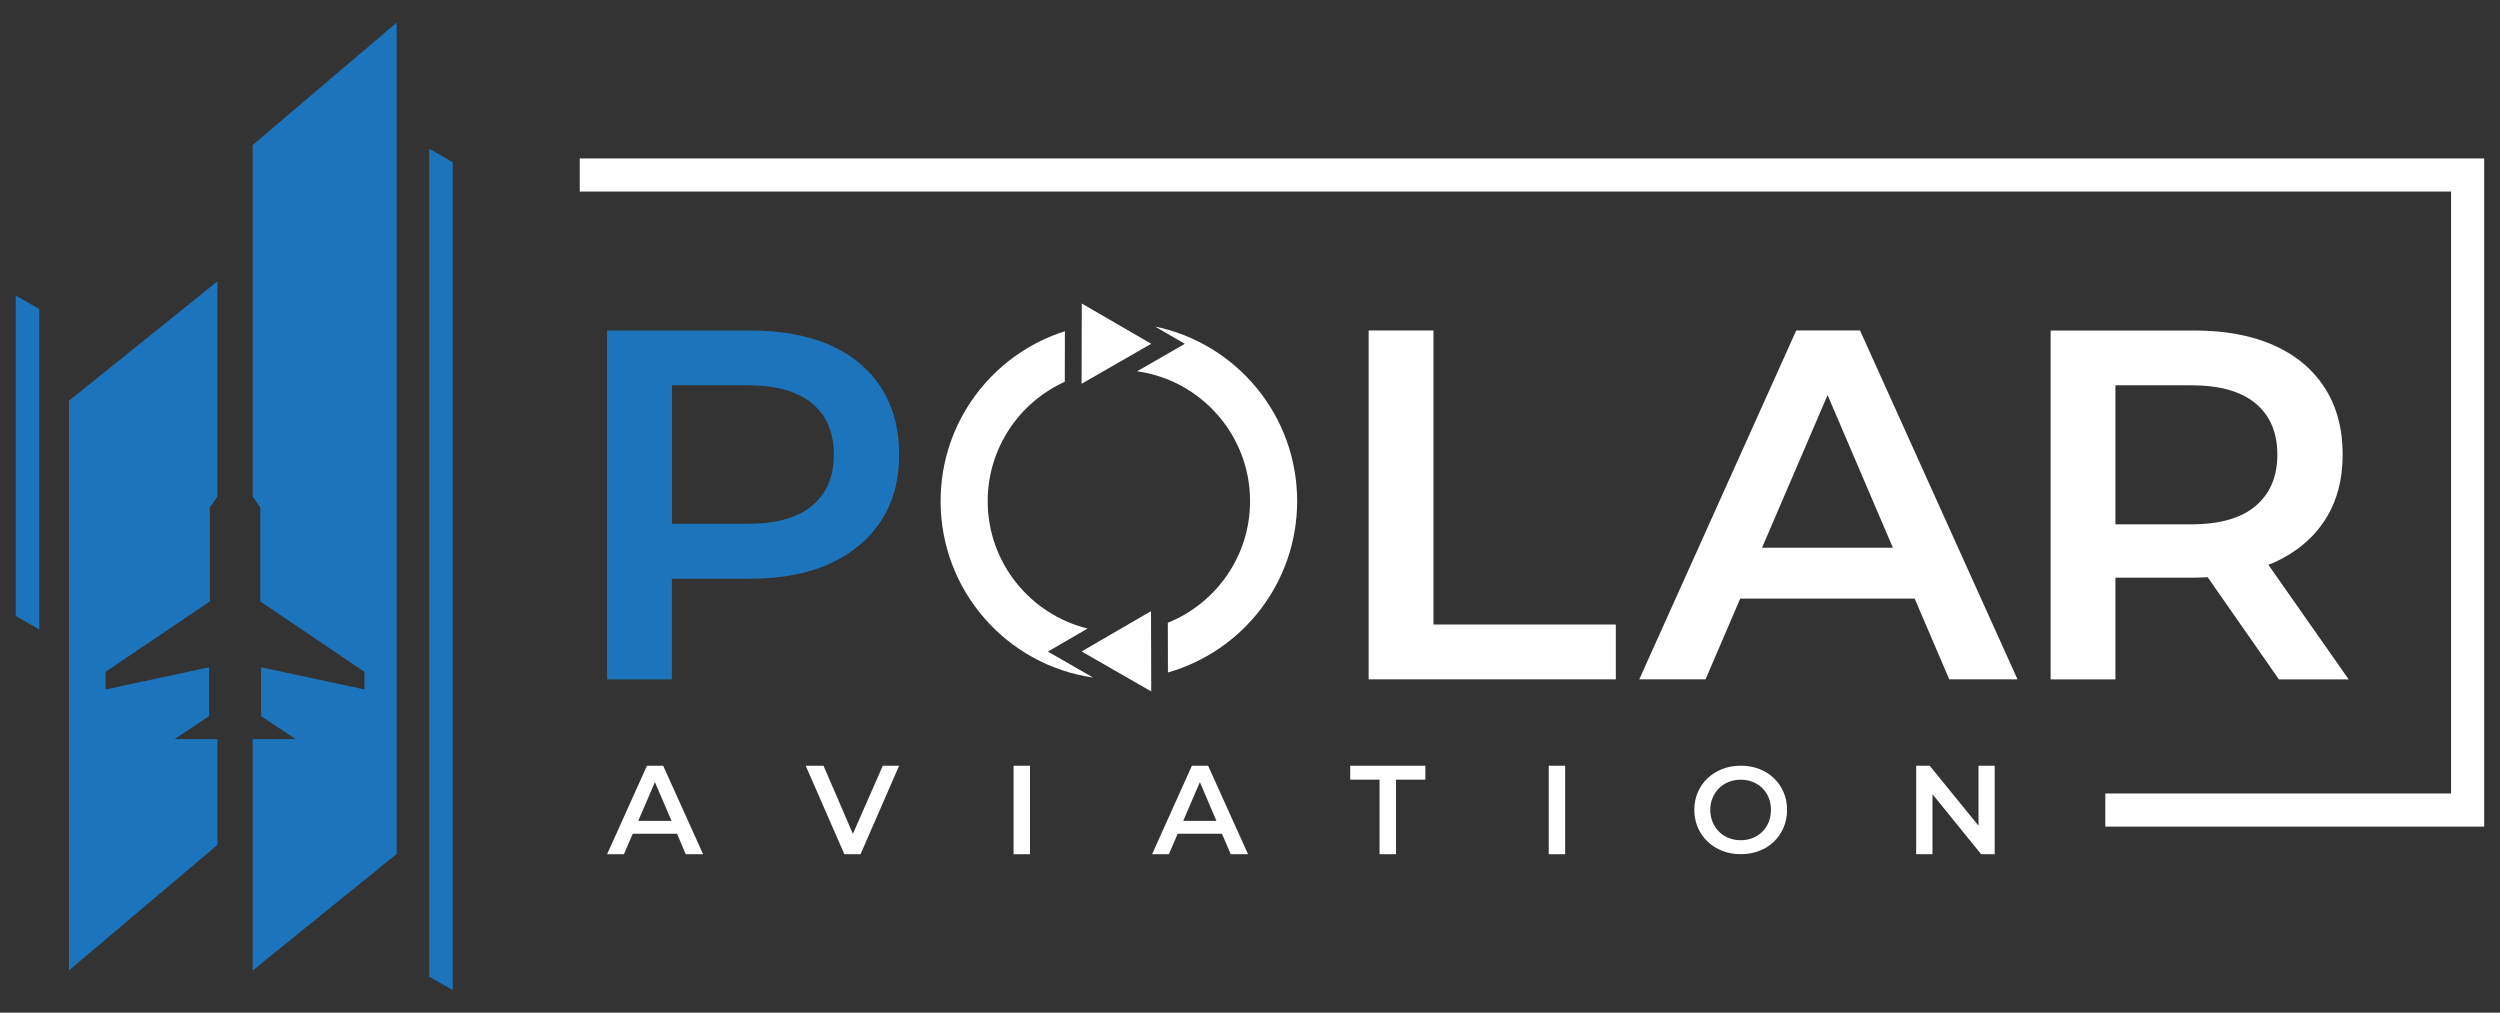
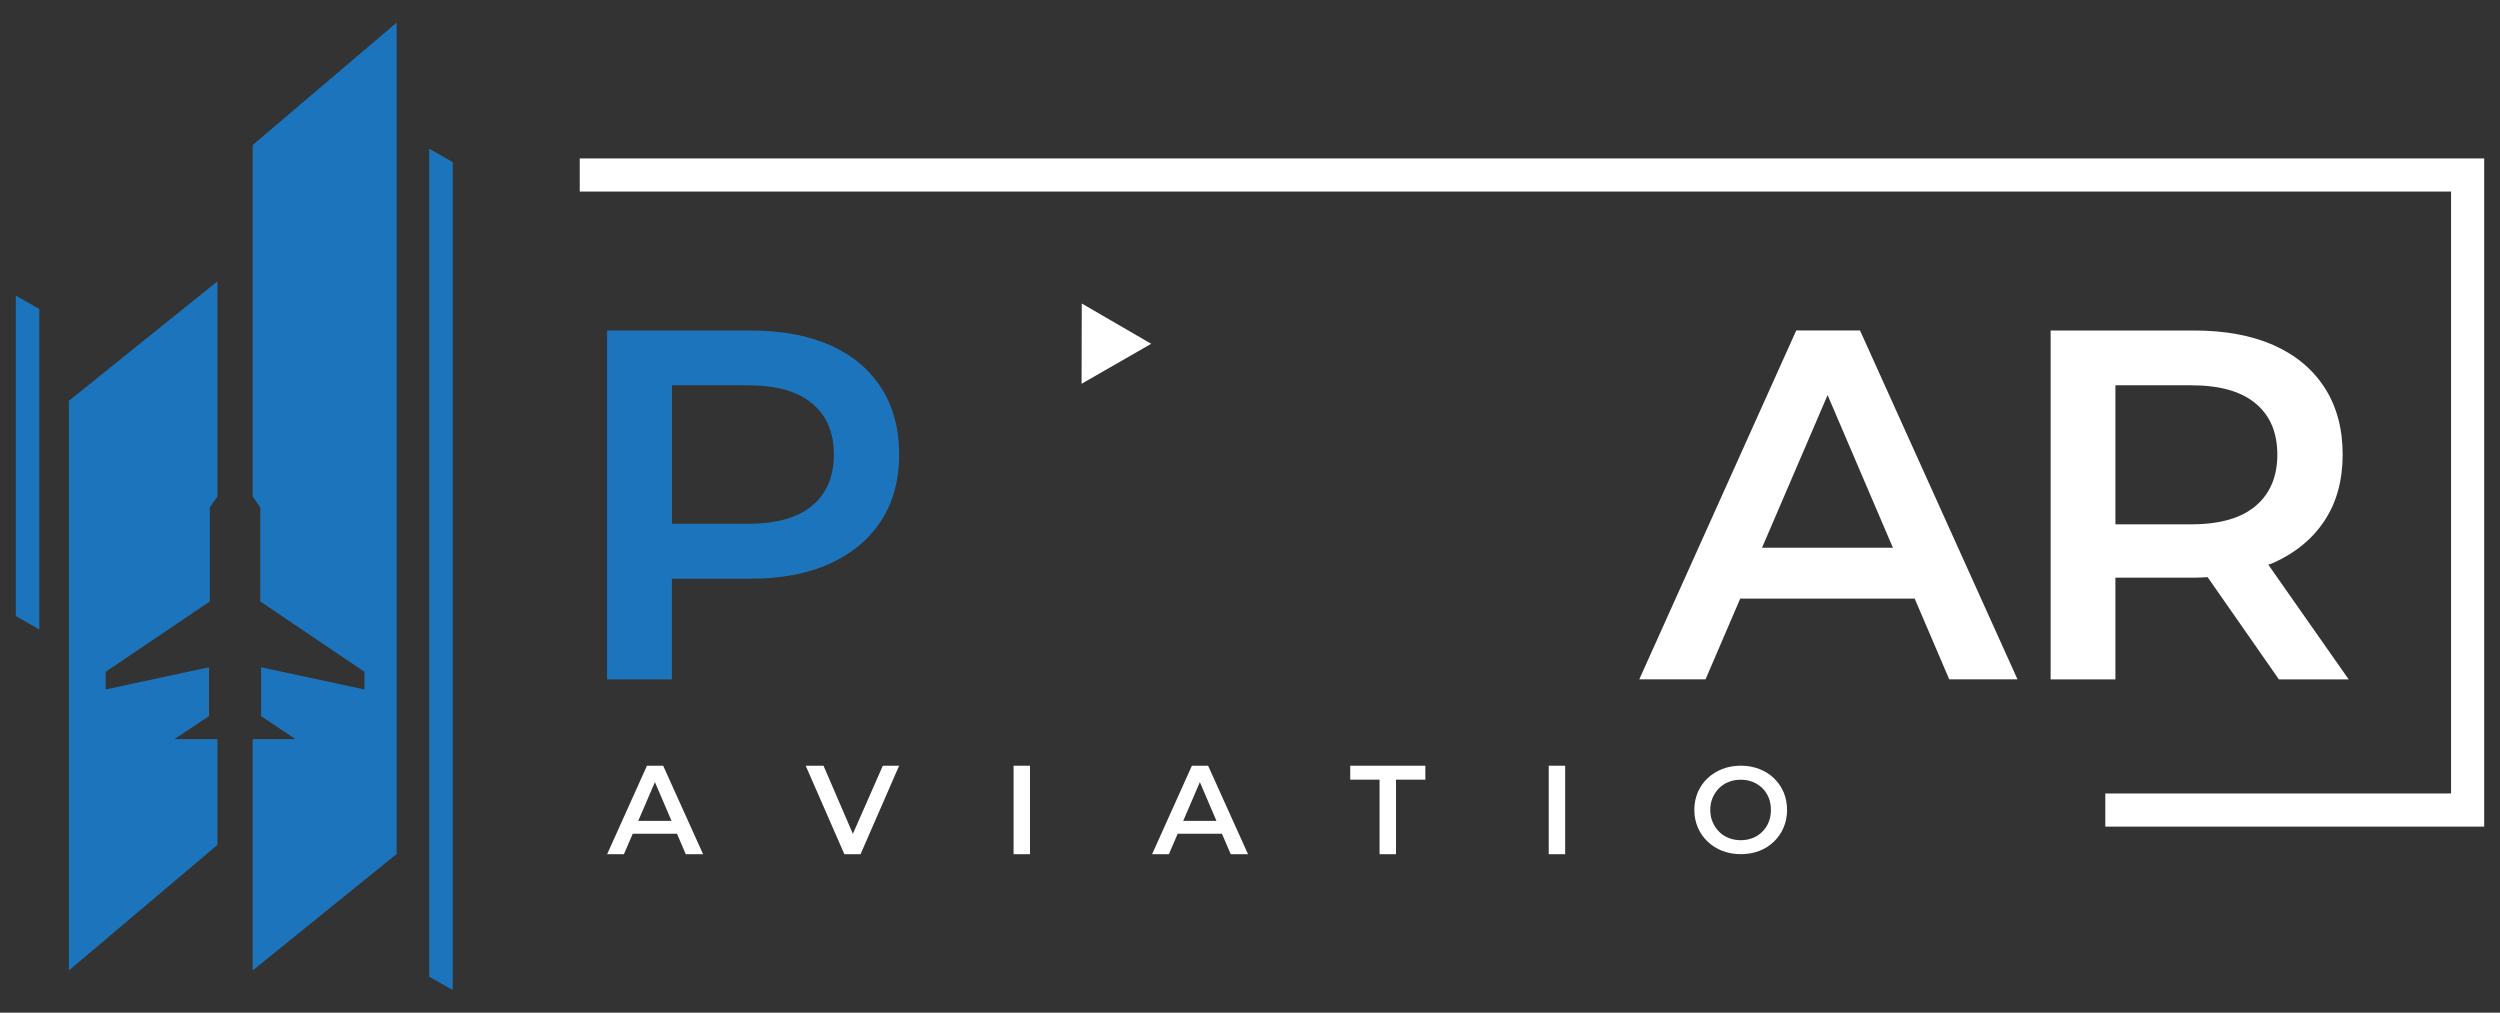
<svg xmlns="http://www.w3.org/2000/svg" width="79" height="32" viewBox="0 0 79 32" fill="none">
  <rect x="0" y="0" width="79" height="32" fill="#333333" stroke="none" />
  <path d="M3.338 21.229V21.787L6.604 21.086V22.63L5.515 23.356H6.871V26.699L2.177 30.666V12.666L6.871 8.89V15.688L6.63 16.033V19.006L3.338 21.229Z" fill="#1C75BC" />
  <path d="M12.534 0.715V26.986L7.984 30.667V23.356H9.339L8.25 22.63V21.086L11.517 21.787V21.229L8.225 19.006V16.034L7.984 15.688V4.584L12.534 0.715Z" fill="#1C75BC" />
  <path d="M1.242 19.89L0.5 19.468V9.343L1.242 9.764V19.89Z" fill="#1C75BC" />
  <path d="M14.306 31.286L13.564 30.863V4.701L14.306 5.122V31.286Z" fill="#1C75BC" />
  <path d="M20.444 24.197L19.185 26.993H19.716L19.995 26.346H21.393L21.67 26.993H22.218L20.956 24.197H20.444ZM20.169 25.939L20.695 24.715L21.22 25.939H20.169Z" fill="white" />
  <path d="M26.951 26.349L26.023 24.197H25.46L26.682 26.993H27.193L28.412 24.197H27.897L26.951 26.349Z" fill="white" />
  <path d="M32.548 24.197H32.029V26.993H32.548V24.197Z" fill="white" />
  <path d="M37.664 24.197L36.406 26.993H36.937L37.215 26.346H38.614L38.891 26.993H39.438L38.176 24.197H37.664ZM37.39 25.939L37.916 24.715L38.439 25.939H37.39Z" fill="white" />
  <path d="M42.667 24.637H43.594V26.993H44.114V24.637H45.041V24.197H42.667V24.637Z" fill="white" />
  <path d="M49.459 24.197H48.94V26.993H49.459V24.197Z" fill="white" />
  <path d="M56.056 24.592C55.926 24.465 55.771 24.368 55.592 24.3C55.413 24.231 55.22 24.196 55.01 24.196C54.798 24.196 54.603 24.231 54.424 24.301C54.245 24.371 54.09 24.469 53.957 24.594C53.825 24.719 53.723 24.867 53.65 25.037C53.578 25.206 53.541 25.392 53.541 25.594C53.541 25.793 53.578 25.978 53.65 26.146C53.723 26.316 53.825 26.464 53.957 26.591C54.089 26.718 54.245 26.817 54.425 26.887C54.605 26.957 54.8 26.992 55.01 26.992C55.22 26.992 55.413 26.957 55.592 26.889C55.771 26.82 55.926 26.722 56.056 26.596C56.187 26.469 56.289 26.321 56.362 26.15C56.434 25.981 56.471 25.795 56.471 25.594C56.471 25.392 56.434 25.205 56.362 25.034C56.289 24.866 56.187 24.717 56.056 24.592ZM55.89 25.98C55.841 26.096 55.775 26.197 55.689 26.282C55.605 26.367 55.504 26.434 55.388 26.48C55.272 26.527 55.146 26.55 55.009 26.55C54.871 26.55 54.744 26.527 54.625 26.48C54.507 26.433 54.406 26.367 54.32 26.279C54.234 26.192 54.167 26.091 54.118 25.974C54.069 25.858 54.044 25.731 54.044 25.594C54.044 25.454 54.069 25.326 54.118 25.212C54.167 25.096 54.234 24.995 54.32 24.909C54.405 24.823 54.507 24.756 54.625 24.709C54.744 24.662 54.87 24.639 55.009 24.639C55.146 24.639 55.272 24.662 55.388 24.709C55.504 24.756 55.605 24.822 55.691 24.906C55.777 24.991 55.844 25.093 55.891 25.209C55.938 25.326 55.961 25.454 55.961 25.594C55.961 25.733 55.937 25.864 55.89 25.98Z" fill="white" />
-   <path d="M62.521 24.197V26.093L60.978 24.197H60.551V26.993H61.066V25.097L62.604 26.993H63.032V24.197H62.521Z" fill="white" />
  <path d="M26.232 10.908C25.532 10.599 24.696 10.444 23.72 10.444H19.184V21.468H21.232V18.287H23.72C24.696 18.287 25.532 18.127 26.232 17.807C26.93 17.487 27.468 17.035 27.846 16.453C28.224 15.871 28.413 15.175 28.413 14.366C28.413 13.547 28.224 12.844 27.846 12.256C27.469 11.667 26.93 11.218 26.232 10.908ZM25.666 15.978C25.21 16.362 24.529 16.553 23.627 16.553H21.235V12.175H23.627C24.531 12.175 25.21 12.367 25.666 12.751C26.123 13.134 26.35 13.672 26.35 14.364C26.35 15.057 26.122 15.595 25.666 15.978Z" fill="#1C75BC" />
-   <path d="M45.297 10.443H43.249V21.467H51.06V19.735H45.297V10.443Z" fill="white" />
  <path d="M56.761 10.443L51.801 21.467H53.895L54.991 18.916H60.504L61.596 21.467H63.753L58.777 10.443H56.761ZM55.68 17.309L57.752 12.485L59.816 17.309H55.68Z" fill="white" />
  <path d="M74.217 21.467L71.679 17.845C71.734 17.823 71.793 17.806 71.847 17.782C72.545 17.467 73.083 17.021 73.461 16.444C73.839 15.867 74.028 15.174 74.028 14.364C74.028 13.546 73.839 12.842 73.461 12.255C73.083 11.667 72.545 11.218 71.847 10.908C71.149 10.599 70.311 10.444 69.335 10.444H64.8V21.468H66.847V18.255H69.335C69.483 18.255 69.62 18.244 69.761 18.238L72.013 21.468H74.217V21.467ZM71.28 12.751C71.737 13.134 71.964 13.672 71.964 14.364C71.964 15.057 71.736 15.598 71.28 15.986C70.822 16.375 70.143 16.569 69.241 16.569H66.847V12.175H69.241C70.143 12.175 70.822 12.367 71.28 12.751Z" fill="white" />
-   <path d="M34.179 20.586L36.372 19.312L36.379 21.849L34.179 20.586Z" fill="white" />
  <path d="M36.378 10.864L34.184 9.591L34.178 12.127L36.378 10.864Z" fill="white" />
-   <path d="M36.499 10.319L37.441 10.865L35.932 11.733C37.946 12.011 39.502 13.746 39.502 15.835C39.502 17.575 38.425 19.067 36.903 19.679L36.907 21.25C39.264 20.579 40.99 18.409 40.99 15.835C40.99 13.115 39.062 10.847 36.499 10.319ZM34.369 19.861C32.559 19.419 31.211 17.782 31.211 15.836C31.211 14.162 32.211 12.713 33.647 12.064L33.651 10.467C31.373 11.188 29.723 13.32 29.723 15.836C29.723 18.671 31.817 21.02 34.542 21.41L33.114 20.59L34.369 19.861Z" fill="white" />
  <path d="M18.32 5.007V6.053H77.454V25.074H66.528V26.121H78.5V5.007H18.32Z" fill="white" />
</svg>